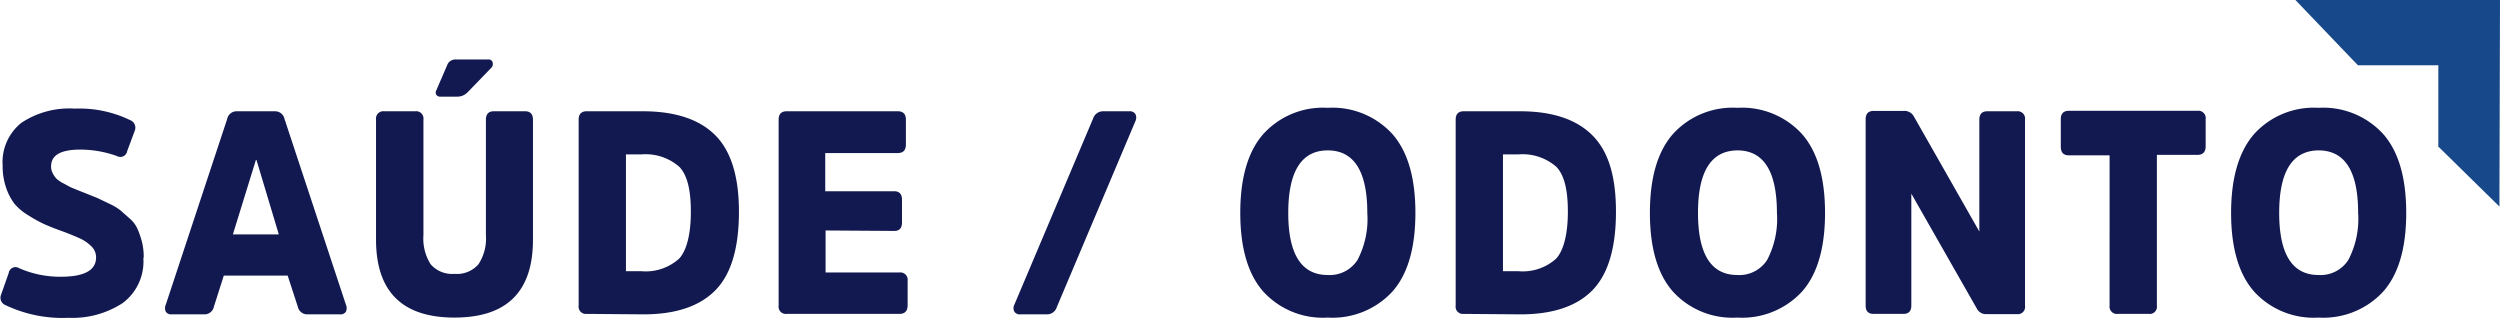
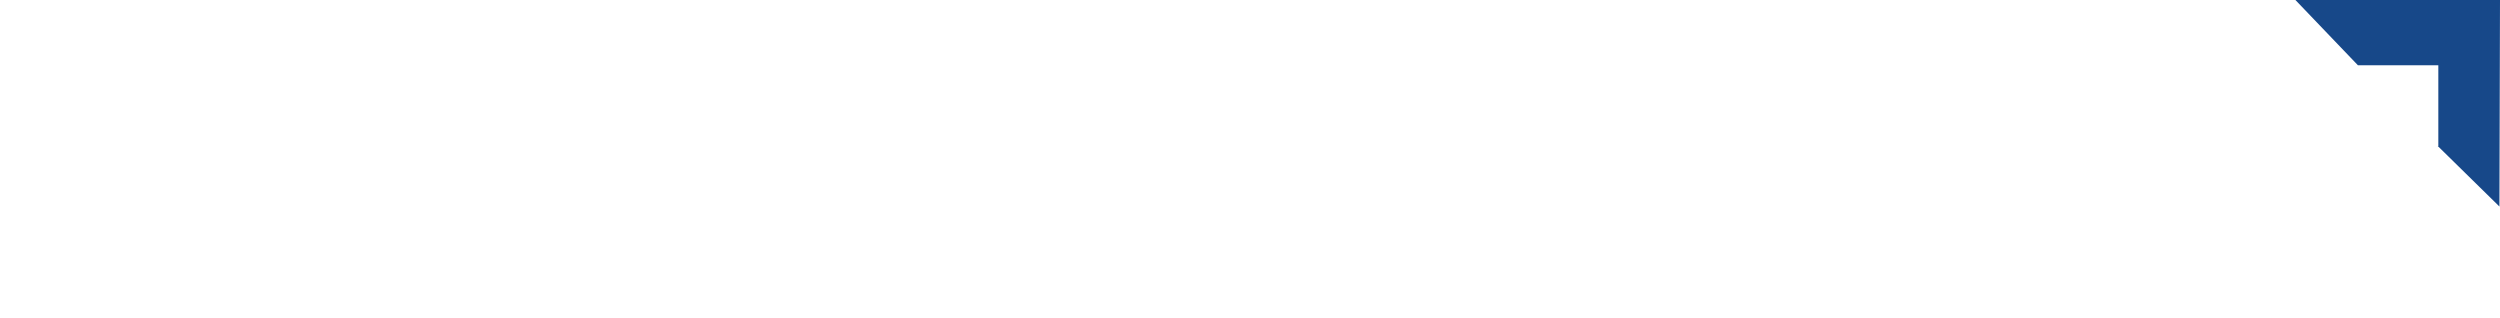
<svg xmlns="http://www.w3.org/2000/svg" id="Layer_1" data-name="Layer 1" viewBox="0 0 217.27 27.6">
  <defs>
    <style>.cls-1{fill:none;}.cls-2{fill:#174889;}.cls-3{clip-path:url(#clip-path);}.cls-4{fill:#121950;}</style>
    <clipPath id="clip-path" transform="translate(676.16 304.56)">
-       <rect class="cls-1" x="-676.16" y="-304.56" width="217.27" height="27.6" />
-     </clipPath>
+       </clipPath>
  </defs>
  <polygon class="cls-2" points="199.49 0 204.92 5.67 211.91 5.67 211.91 12.69 211.86 12.69 217.22 17.95 217.27 0 199.49 0" />
  <g class="cls-3">
    <path class="cls-4" d="M-474.66-280.66q-3.42,0-3.42-5.4t3.42-5.43q3.44,0,3.44,5.43a7.68,7.68,0,0,1-.85,4.09,2.87,2.87,0,0,1-2.59,1.31m0-14.53a7,7,0,0,0-5.6,2.28c-1.32,1.52-2,3.8-2,6.85s.67,5.33,2,6.84a7,7,0,0,0,5.6,2.26,7.07,7.07,0,0,0,5.62-2.26q2-2.26,2-6.84t-2-6.85a7.05,7.05,0,0,0-5.62-2.28m-22.4,3.38c0,.5.23.75.7.75h3.54V-278a.64.64,0,0,0,.72.72h2.68a.63.63,0,0,0,.71-.72v-13.1h3.52q.72,0,.72-.75v-2.35a.64.64,0,0,0-.72-.73h-11.17c-.47,0-.7.25-.7.73Zm-3.11-2.35a.64.64,0,0,0-.71-.73h-2.56c-.47,0-.7.25-.7.73v9.72l-5.69-10a.93.93,0,0,0-.89-.48h-2.61c-.46,0-.69.25-.69.73V-278q0,.72.69.72h2.59q.69,0,.69-.72v-9.73l5.7,10a.89.89,0,0,0,.86.47h2.61a.63.63,0,0,0,.71-.72Zm-25,13.5q-3.42,0-3.42-5.4t3.42-5.43q3.43,0,3.44,5.43a7.68,7.68,0,0,1-.85,4.09,2.87,2.87,0,0,1-2.59,1.31m0-14.53a7,7,0,0,0-5.6,2.28q-2,2.28-2,6.85t2,6.84a7,7,0,0,0,5.6,2.26,7.07,7.07,0,0,0,5.62-2.26q2-2.26,2-6.84t-2-6.85a7.05,7.05,0,0,0-5.62-2.28m-19.05,4.05a4.45,4.45,0,0,1,3.32,1.08c.69.72,1,2,1,3.9s-.35,3.32-1,4.06a4.33,4.33,0,0,1-3.3,1.11h-1.34v-10.15Zm.19,13.9c2.79,0,4.88-.69,6.25-2.08s2.06-3.67,2.06-6.84-.69-5.29-2.07-6.66-3.47-2.07-6.26-2.07h-4.9c-.47,0-.7.25-.7.73V-278a.63.63,0,0,0,.7.72Zm-16.74-3.42c-2.28,0-3.43-1.8-3.43-5.4s1.15-5.43,3.43-5.43,3.44,1.81,3.44,5.43a7.68,7.68,0,0,1-.85,4.09,2.87,2.87,0,0,1-2.59,1.31m0-14.53a7,7,0,0,0-5.6,2.28q-2,2.28-2,6.85t2,6.84a7,7,0,0,0,5.6,2.26,7.07,7.07,0,0,0,5.62-2.26q2-2.26,2-6.84t-2-6.85a7.05,7.05,0,0,0-5.62-2.28M-588-278.09a.65.65,0,0,0,0,.62.58.58,0,0,0,.55.23h2.27a.88.88,0,0,0,.86-.62l6.84-16.18a.7.7,0,0,0,0-.6.57.57,0,0,0-.54-.25h-2.25a.91.91,0,0,0-.89.63Zm-10.44-6.4c.44,0,.67-.24.67-.72v-2c0-.48-.23-.73-.67-.73h-6v-3.32h6.31c.47,0,.7-.25.7-.75v-2.15c0-.48-.23-.73-.7-.73h-9.66c-.47,0-.7.25-.7.73V-278a.63.63,0,0,0,.7.72H-598q.72,0,.72-.75v-2.12a.64.64,0,0,0-.72-.73h-6.41v-3.65Zm-22-6.65a4.45,4.45,0,0,1,3.32,1.08c.69.72,1,2,1,3.9s-.34,3.32-1,4.06a4.33,4.33,0,0,1-3.3,1.11h-1.34v-10.15Zm.2,13.9q4.18,0,6.24-2.08t2.06-6.84q0-4.6-2.07-6.66t-6.26-2.07h-4.9c-.47,0-.7.25-.7.73V-278a.63.63,0,0,0,.7.72Zm-18-19.47a.38.38,0,0,0,0,.39.42.42,0,0,0,.39.16h1.46a1.25,1.25,0,0,0,.84-.35l2.06-2.13a.47.47,0,0,0,.15-.47.34.34,0,0,0-.37-.28h-2.85a.75.75,0,0,0-.74.5Zm1.58,19.75q6.83,0,6.82-6.78v-10.42c0-.48-.23-.73-.69-.73h-2.71c-.46,0-.69.25-.69.73v10.05a4.06,4.06,0,0,1-.65,2.52,2.48,2.48,0,0,1-2.08.83,2.47,2.47,0,0,1-2.07-.83,4.14,4.14,0,0,1-.63-2.52v-10.05a.64.64,0,0,0-.72-.73h-2.7a.64.64,0,0,0-.7.73v10.42q0,6.78,6.82,6.78m-18.92-17.93a.84.84,0,0,0-.84.68l-5.33,16.12a.73.73,0,0,0,0,.62.54.54,0,0,0,.49.23h2.87a.83.83,0,0,0,.82-.67l.86-2.7h5.55l.88,2.7a.84.84,0,0,0,.84.67h2.85a.53.53,0,0,0,.49-.23.73.73,0,0,0,0-.62l-5.33-16.12a.84.84,0,0,0-.84-.68Zm-.34,10.7,2-6.47h.05l1.94,6.47Zm-7.75,2a5.45,5.45,0,0,0-.16-1.38,7.75,7.75,0,0,0-.38-1.1,2.61,2.61,0,0,0-.68-.9l-.78-.69a4.63,4.63,0,0,0-1-.6l-1-.48-1.17-.47c-.47-.18-.79-.32-1-.4s-.43-.21-.74-.38a2.8,2.8,0,0,1-.65-.42,1.88,1.88,0,0,1-.33-.46,1.22,1.22,0,0,1-.16-.62c0-1,.85-1.47,2.56-1.47A9.51,9.51,0,0,1-666-291a.6.6,0,0,0,.89-.42l.67-1.8a.7.7,0,0,0-.41-.9,10.1,10.1,0,0,0-4.81-1,7.51,7.51,0,0,0-4.65,1.24,4.37,4.37,0,0,0-1.62,3.71,5.69,5.69,0,0,0,.3,1.92,4.88,4.88,0,0,0,.72,1.39,4.77,4.77,0,0,0,1.19,1,12.29,12.29,0,0,0,1.34.75c.38.17.89.38,1.53.61s1.24.48,1.59.64a3.36,3.36,0,0,1,1,.67,1.31,1.31,0,0,1,.45,1q0,1.68-3.06,1.68a8.78,8.78,0,0,1-3.64-.75.59.59,0,0,0-.89.42l-.67,1.9a.69.69,0,0,0,.39.9,11.53,11.53,0,0,0,5.47,1.1,8,8,0,0,0,4.71-1.28,4.51,4.51,0,0,0,1.8-3.92" transform="translate(676.16 304.56)" />
  </g>
</svg>